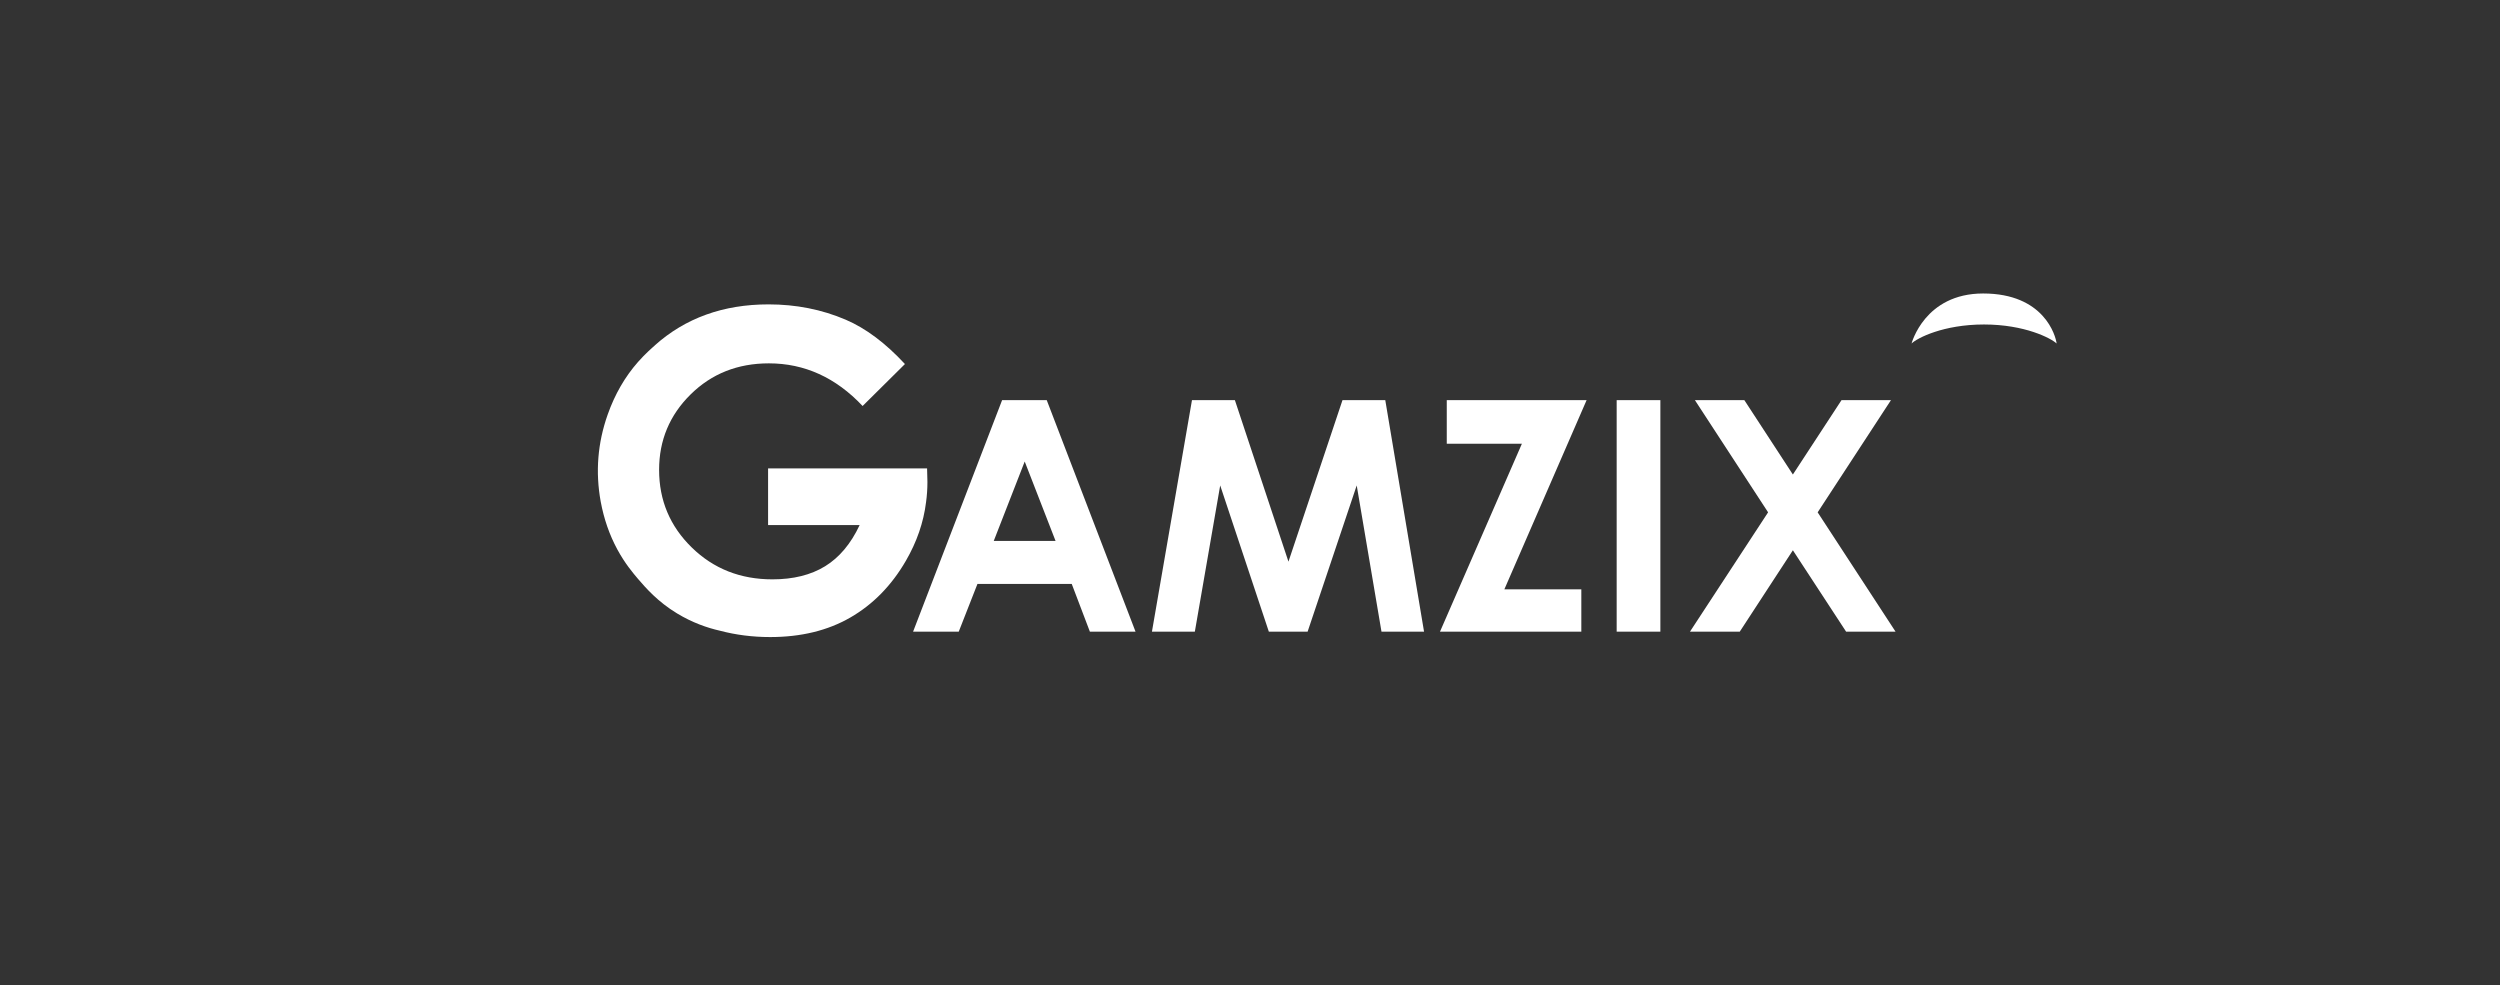
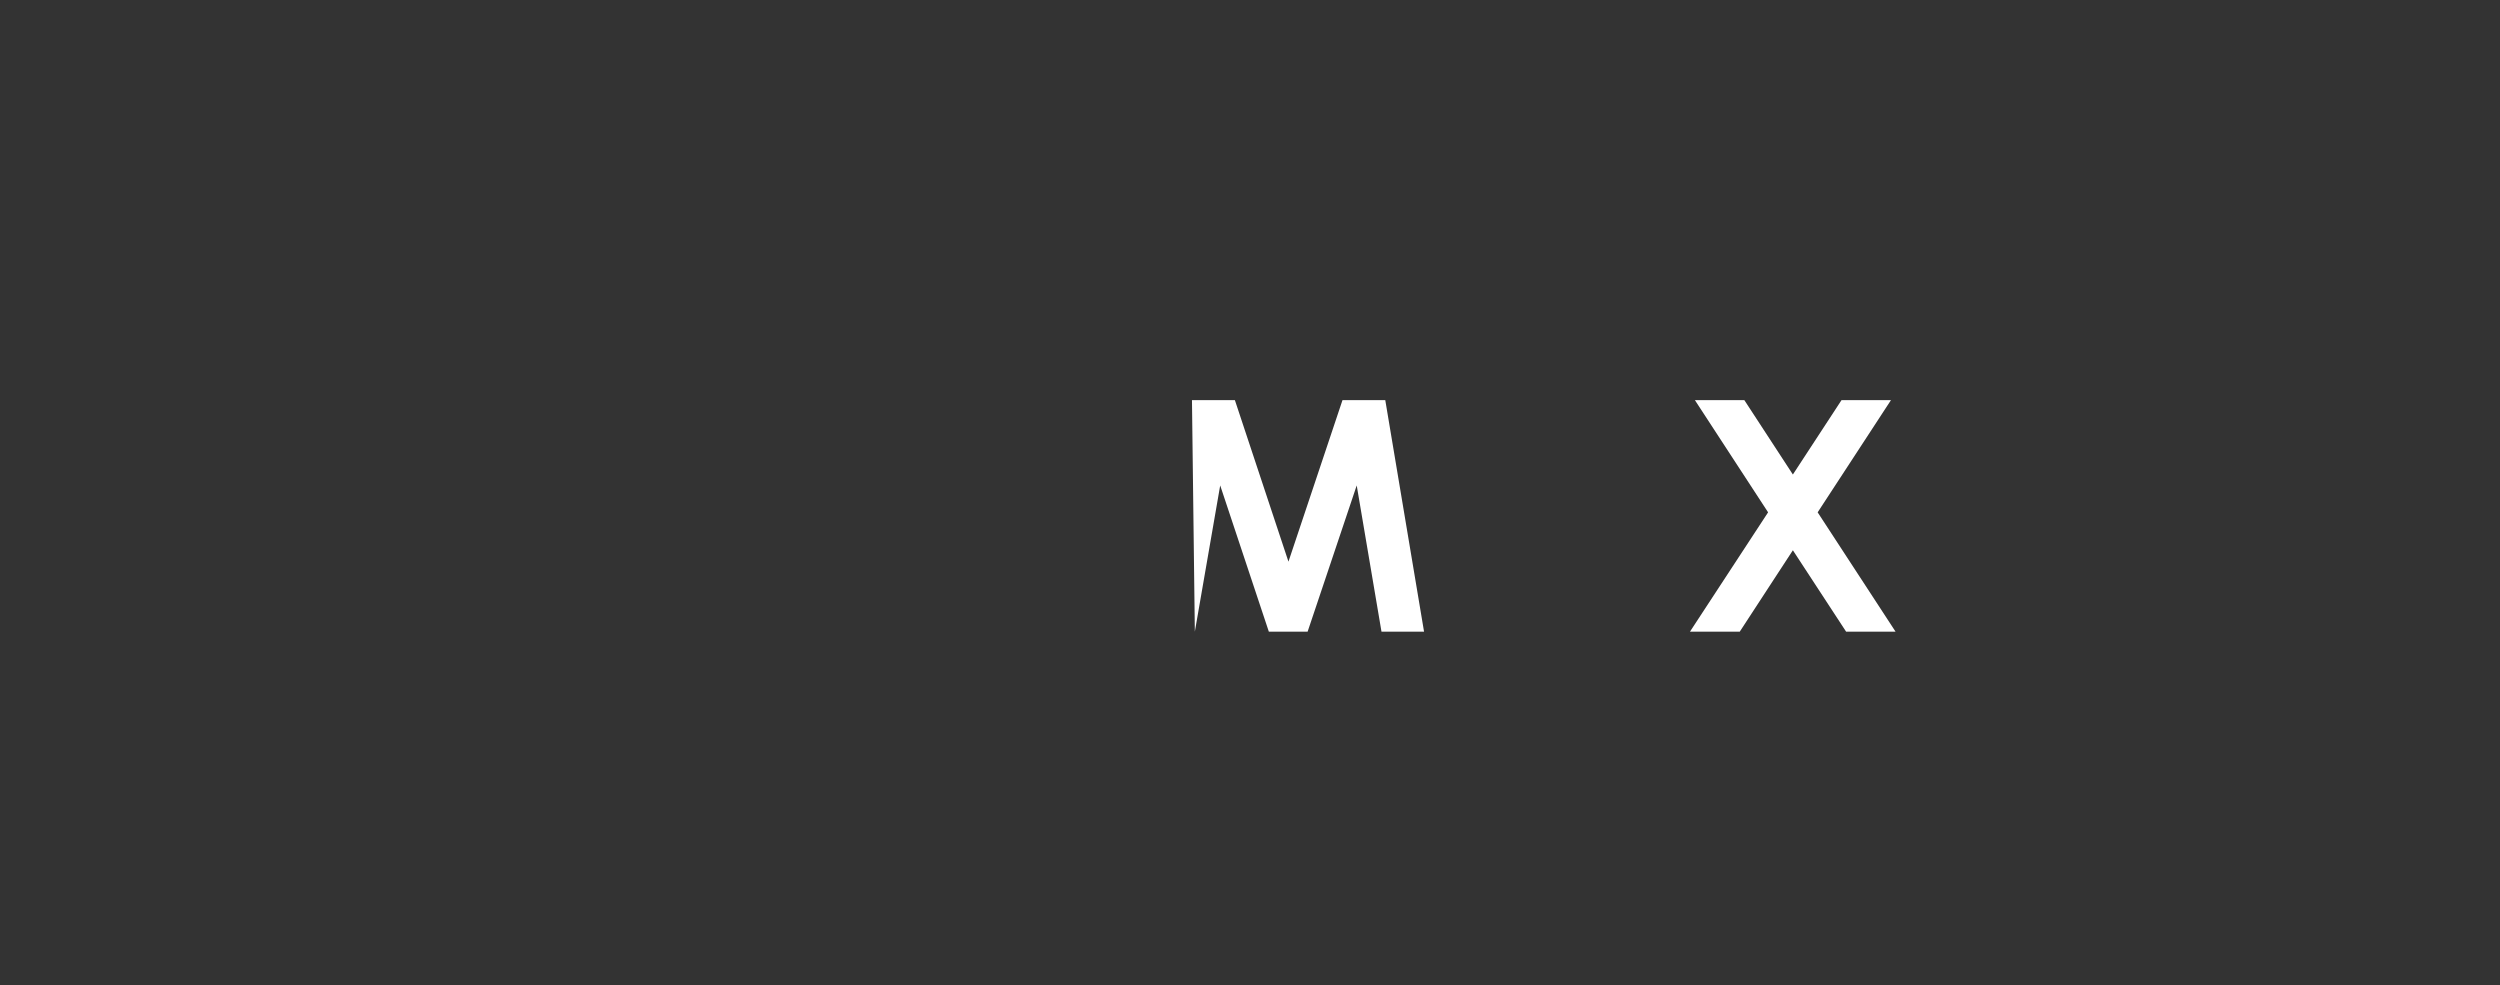
<svg xmlns="http://www.w3.org/2000/svg" width="378" height="149" viewBox="0 0 378 149" fill="none">
  <rect x="0" y="0" width="378" height="149" fill="#333333" stroke="none" />
-   <path d="M151.519 60.501H158.267L171.692 95.506H164.789L162.048 88.293H147.79L144.962 95.506H138.059L151.519 60.501ZM154.936 69.782L150.253 81.793H159.602L154.936 69.782Z" fill="white" />
-   <path d="M180.226 60.501H186.714L194.814 84.921L202.984 60.501H209.454L215.316 95.507H208.881L205.135 73.397L197.711 95.507H191.848L184.493 73.397L180.66 95.507H174.173L180.226 60.501Z" fill="white" />
-   <path d="M218.751 60.501H239.895L227.458 89.11H239.097V95.507H217.727L230.112 67.088H218.751V60.501Z" fill="white" />
-   <path d="M244.44 60.501H251.048V95.507H244.44V60.501Z" fill="white" />
+   <path d="M180.226 60.501H186.714L194.814 84.921L202.984 60.501H209.454L215.316 95.507H208.881L205.135 73.397L197.711 95.507H191.848L184.493 73.397L180.66 95.507L180.226 60.501Z" fill="white" />
  <path d="M256.269 60.501H263.745L271.083 71.746L278.437 60.501H285.913L274.829 77.465L286.607 95.507H279.131L271.083 83.201L263.052 95.507H255.524L267.336 77.465L256.269 60.501Z" fill="white" />
-   <path d="M310.96 51.937C310.828 50.798 309.091 44.375 299.847 44.375C290.994 44.375 289.028 51.937 289.028 51.937C289.881 51.109 293.846 49.062 299.977 49.062C306.14 49.062 310.107 51.134 310.96 51.937Z" fill="white" />
-   <path d="M140.019 75.935C140.158 74.927 140.227 73.901 140.227 72.876L140.175 70.825H116.134V79.394H129.976C128.658 82.21 126.906 84.296 124.755 85.617C122.604 86.938 119.95 87.598 116.793 87.598C111.954 87.598 107.895 85.999 104.599 82.783C101.304 79.568 99.656 75.657 99.656 71.034C99.656 66.567 101.252 62.76 104.426 59.632C107.6 56.503 111.538 54.939 116.256 54.939C121.65 54.939 126.385 57.094 130.427 61.387L136.827 55.043C133.896 51.88 130.913 49.637 127.86 48.334C124.234 46.787 120.349 46.022 116.204 46.022C109.352 46.022 103.628 48.09 98.997 52.227V52.245C98.65 52.54 97.557 53.496 96.481 54.713C94.487 56.972 92.96 59.632 91.885 62.673C90.359 66.984 90.012 71.364 90.827 75.848C91.312 78.455 92.145 80.871 93.342 83.079C94.504 85.217 95.701 86.625 96.481 87.546C97.678 88.936 99.448 90.97 102.362 92.743C104.686 94.151 106.941 94.933 108.866 95.367C111.243 95.993 113.758 96.323 116.446 96.323C121.095 96.323 125.137 95.35 128.571 93.369C132.005 91.387 134.815 88.519 136.984 84.765C138.614 81.949 139.637 79.012 140.019 75.935C140.036 75.935 140.036 75.935 140.019 75.935Z" fill="white" />
</svg>